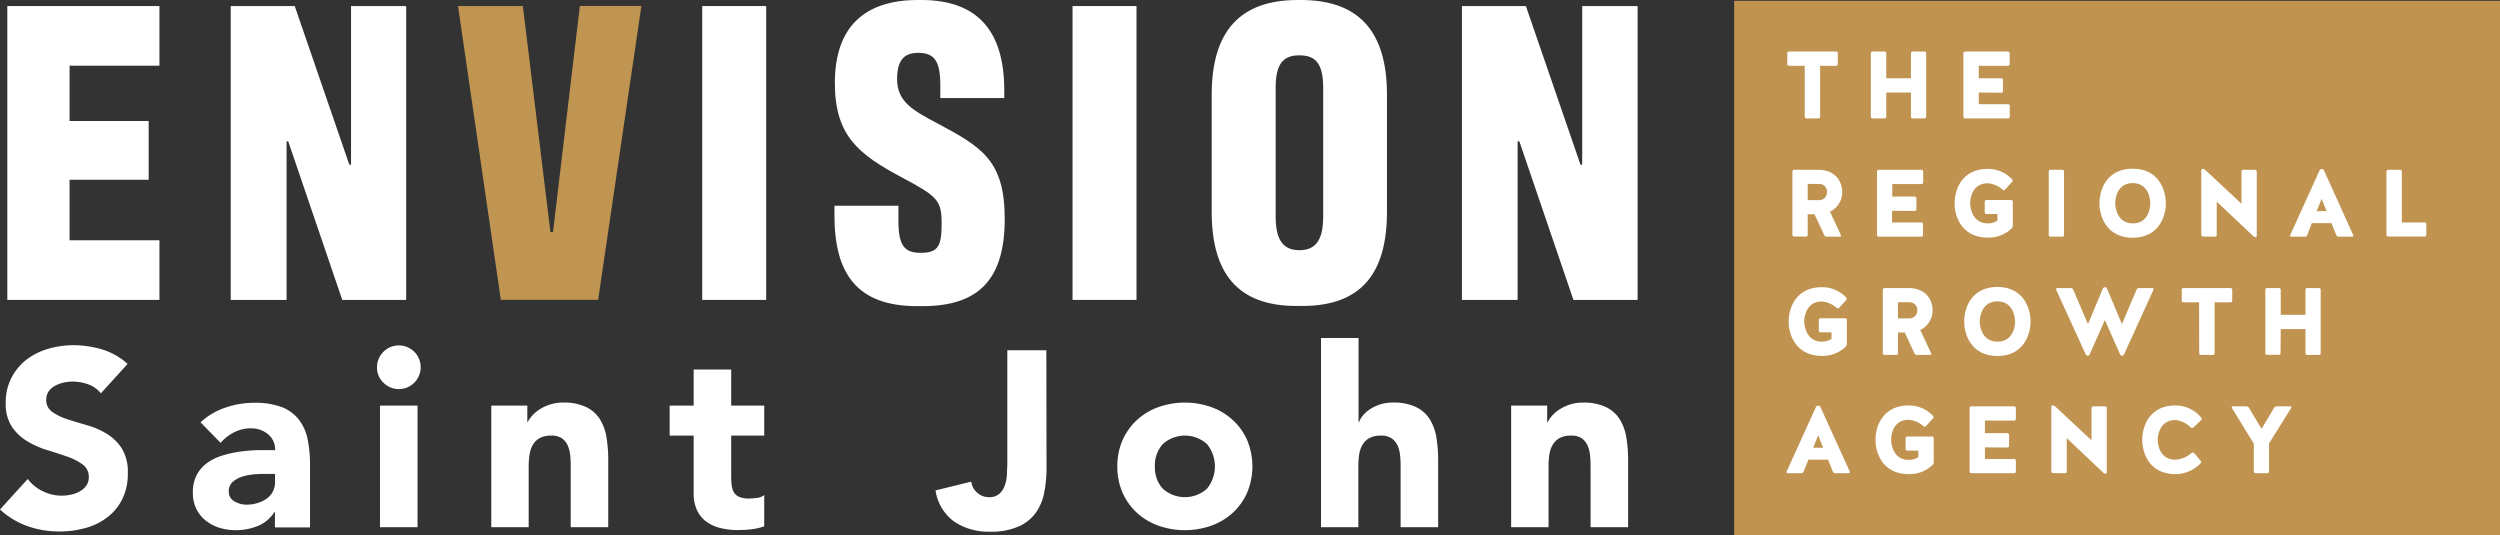
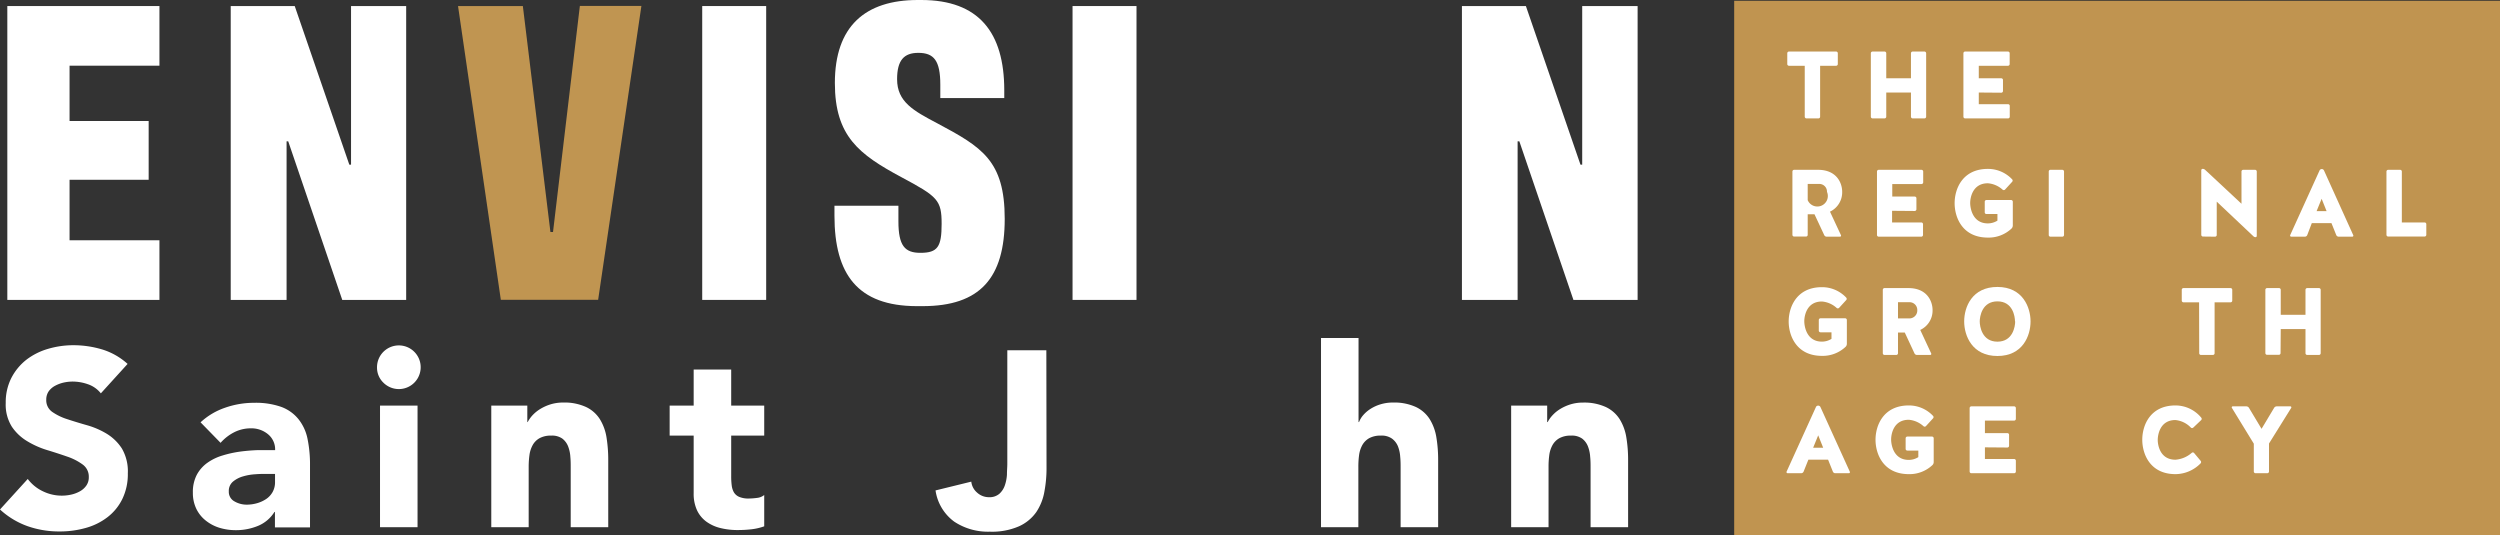
<svg xmlns="http://www.w3.org/2000/svg" viewBox="0 0 549.58 117.63">
  <rect x="0" y="0" width="549.58" height="117.63" fill="#333333" stroke="none" />
  <defs>
    <style>.cls-1{fill:#fff;}.cls-2{fill:#c09551;}.cls-3{fill:#c09450;}</style>
  </defs>
  <g id="Layer_2" data-name="Layer 2">
    <g id="Layer_1-2" data-name="Layer 1">
      <path class="cls-1" d="M1.61,1.33H35.05V14.44H15.29V26.6H32.68V39.52H15.29v13.3H35.05V65.93H1.61Z" />
      <path class="cls-1" d="M50.72,1.33H64.79l12,34.87h.38V1.33H89.29v64.6H75.24L63.36,31.07H63V65.93H50.72Z" />
      <path class="cls-2" d="M100.69,1.33h14.25L121,51h.57l5.9-49.69H141l-9.51,64.6H110.1Z" />
      <path class="cls-1" d="M168.43,65.93H154.37V1.33h14.06Z" />
      <path class="cls-1" d="M183.44,47.41V45.22H197.5v3.42c0,5.42,1.42,6.94,4.84,6.94,3.8,0,4.66-1.33,4.66-6.37,0-5.22-.86-6-8.84-10.26-9.31-5-14.63-9-14.63-20.71C183.53,5.79,190.18,0,201.77,0h.76c12.64,0,18.24,7.12,18.24,19.85v1.71H206.71V18.62c0-5.32-1.42-7-4.84-7-3.14,0-4.66,1.62-4.66,5.79,0,5,3.61,6.94,8.84,9.7,9.78,5.22,14.82,8.17,14.82,21,0,13-5.42,19.19-18.05,19.19h-1.33C188.57,67.26,183.44,60.33,183.44,47.41Z" />
      <path class="cls-1" d="M249.84,65.93H235.78V1.33h14.06Z" />
-       <path class="cls-1" d="M266.37,46.55V20.8c0-13.87,6.18-20.8,18.91-20.8H286c12.73,0,18.9,6.93,18.9,20.8V46.55c0,13.49-5.6,20.71-18.62,20.71H285C272,67.26,266.37,60,266.37,46.55Zm24.51,1V19.38c0-5.23-1.52-7.22-5.22-7.22s-5.23,2-5.23,7.22V47.59c0,5.14,1.62,7.41,5.23,7.41S290.88,52.73,290.88,47.59Z" />
      <path class="cls-1" d="M321.38,1.33h14.06l12,34.87h.38V1.33H360v64.6H345.89L334,31.07h-.38V65.93H321.38Z" />
      <path class="cls-1" d="M22.17,86.47a6.14,6.14,0,0,0-2.84-2A10.21,10.21,0,0,0,16,83.88,9.37,9.37,0,0,0,14,84.1a7.56,7.56,0,0,0-1.86.69A4.13,4.13,0,0,0,10.72,86a3.18,3.18,0,0,0-.55,1.87,3.1,3.1,0,0,0,1.33,2.69,12.22,12.22,0,0,0,3.32,1.6q2,.66,4.32,1.32a17.71,17.71,0,0,1,4.32,1.87,10.4,10.4,0,0,1,3.33,3.24,9.93,9.93,0,0,1,1.31,5.45,12.45,12.45,0,0,1-1.21,5.66,11.29,11.29,0,0,1-3.27,4,13.89,13.89,0,0,1-4.78,2.36,20.8,20.8,0,0,1-5.75.77,20.84,20.84,0,0,1-7-1.15A17.72,17.72,0,0,1,0,112l6.1-6.71A8.92,8.92,0,0,0,9.43,108a9.46,9.46,0,0,0,6.27.72,7.06,7.06,0,0,0,1.93-.75A4.16,4.16,0,0,0,19,106.71a3.14,3.14,0,0,0,.52-1.82,3.28,3.28,0,0,0-1.34-2.77,12.5,12.5,0,0,0-3.39-1.74c-1.35-.47-2.82-.95-4.4-1.43A19.22,19.22,0,0,1,6,97a10.65,10.65,0,0,1-3.39-3.19,9.12,9.12,0,0,1-1.35-5.23,11.77,11.77,0,0,1,1.24-5.5,12.19,12.19,0,0,1,3.3-4,14.4,14.4,0,0,1,4.76-2.39,19.57,19.57,0,0,1,5.56-.8,22,22,0,0,1,6.38.94A14.75,14.75,0,0,1,28.05,80Z" />
      <path class="cls-1" d="M60.44,112.54h-.11a7.7,7.7,0,0,1-3.65,3.08,12.69,12.69,0,0,1-4.82.93,12.39,12.39,0,0,1-3.6-.52,9.1,9.1,0,0,1-3-1.57,7.42,7.42,0,0,1-2.09-2.58,8,8,0,0,1-.77-3.58,8.15,8.15,0,0,1,.85-3.9,7.72,7.72,0,0,1,2.31-2.64,11.21,11.21,0,0,1,3.33-1.62,24.31,24.31,0,0,1,3.88-.86,38.48,38.48,0,0,1,4-.33c1.34,0,2.58,0,3.71,0a4.29,4.29,0,0,0-1.56-3.49,5.7,5.7,0,0,0-3.72-1.3,8.07,8.07,0,0,0-3.71.86,10.13,10.13,0,0,0-3,2.33l-4.4-4.51a15.08,15.08,0,0,1,5.39-3.21,19.17,19.17,0,0,1,6.38-1.08,16.81,16.81,0,0,1,6,.91,8.71,8.71,0,0,1,3.74,2.67,10.1,10.1,0,0,1,2,4.32,28,28,0,0,1,.55,5.91v13.58H60.44Zm-2-8.36c-.62,0-1.4,0-2.34.08a11.93,11.93,0,0,0-2.69.47,6,6,0,0,0-2.2,1.15,2.66,2.66,0,0,0-.91,2.15,2.37,2.37,0,0,0,1.26,2.2,5.29,5.29,0,0,0,2.64.71,8.27,8.27,0,0,0,2.34-.33,7.13,7.13,0,0,0,2-.93,4.5,4.5,0,0,0,1.4-1.54,4.42,4.42,0,0,0,.52-2.2v-1.76Z" />
      <path class="cls-1" d="M82.88,80.75a4.8,4.8,0,1,1,1.41,3.38A4.58,4.58,0,0,1,82.88,80.75Zm.66,8.41h8.25v26.73H83.54Z" />
      <path class="cls-1" d="M108,89.16h7.92v3.63H116a7.24,7.24,0,0,1,1.1-1.54,8.1,8.1,0,0,1,1.71-1.37,10.07,10.07,0,0,1,2.25-1,9.33,9.33,0,0,1,2.75-.39,11.37,11.37,0,0,1,5.06,1,7.27,7.27,0,0,1,3,2.66,10.81,10.81,0,0,1,1.46,4,31.26,31.26,0,0,1,.38,5v14.74h-8.25V102.8c0-.77,0-1.56-.08-2.39a7.59,7.59,0,0,0-.49-2.28,4,4,0,0,0-1.27-1.71,3.93,3.93,0,0,0-2.45-.66,5.13,5.13,0,0,0-2.58.58,3.92,3.92,0,0,0-1.51,1.54,6.28,6.28,0,0,0-.69,2.17,18.74,18.74,0,0,0-.17,2.53v13.31H108Z" />
      <path class="cls-1" d="M168,95.76h-7.26v8.91a15.41,15.41,0,0,0,.11,2,4.08,4.08,0,0,0,.49,1.57,2.51,2.51,0,0,0,1.19,1,5.18,5.18,0,0,0,2.11.35,14.24,14.24,0,0,0,1.73-.13,3,3,0,0,0,1.63-.64v6.88a12.52,12.52,0,0,1-2.86.66,26.37,26.37,0,0,1-2.92.16,15.59,15.59,0,0,1-3.85-.44,8.77,8.77,0,0,1-3.08-1.4,6.56,6.56,0,0,1-2.06-2.5,8.63,8.63,0,0,1-.74-3.74V95.76h-5.28v-6.6h5.28V81.24h8.25v7.92H168Z" />
      <path class="cls-1" d="M230.06,102.86a27.85,27.85,0,0,1-.47,5.22,11.66,11.66,0,0,1-1.78,4.49A9.33,9.33,0,0,1,224,115.7a14.8,14.8,0,0,1-6.41,1.18,13.41,13.41,0,0,1-7.81-2.2,10.32,10.32,0,0,1-4.12-6.87l7.86-1.93a3.68,3.68,0,0,0,1.29,2.42,3.8,3.8,0,0,0,2.56,1,3.31,3.31,0,0,0,2.31-.74,4.39,4.39,0,0,0,1.21-1.84,9,9,0,0,0,.47-2.39c0-.86.08-1.66.08-2.4V77h8.58Z" />
-       <path class="cls-1" d="M245.63,102.53a14,14,0,0,1,1.15-5.78,13.43,13.43,0,0,1,3.16-4.42,14,14,0,0,1,4.73-2.84,17.51,17.51,0,0,1,11.61,0A14,14,0,0,1,271,92.33a13.28,13.28,0,0,1,3.16,4.42,15,15,0,0,1,0,11.55,13.22,13.22,0,0,1-3.16,4.43,14,14,0,0,1-4.73,2.83,17.51,17.51,0,0,1-11.61,0,14,14,0,0,1-4.73-2.83,13.36,13.36,0,0,1-3.16-4.43A14,14,0,0,1,245.63,102.53Zm8.25,0a6.91,6.91,0,0,0,1.73,4.89,7.26,7.26,0,0,0,9.73,0,7.76,7.76,0,0,0,0-9.79,7.26,7.26,0,0,0-9.73,0A7,7,0,0,0,253.88,102.53Z" />
      <path class="cls-1" d="M298.65,74.31V92.79h.11a5,5,0,0,1,.93-1.54,7.17,7.17,0,0,1,1.6-1.37,8.76,8.76,0,0,1,2.2-1,9.28,9.28,0,0,1,2.75-.39,11.4,11.4,0,0,1,5.06,1,7.3,7.3,0,0,1,3,2.66,10.81,10.81,0,0,1,1.46,4,30.1,30.1,0,0,1,.39,5v14.74h-8.25V102.8c0-.77,0-1.56-.09-2.39a7.59,7.59,0,0,0-.49-2.28A4,4,0,0,0,306,96.42a3.92,3.92,0,0,0-2.44-.66,5.15,5.15,0,0,0-2.59.58,4,4,0,0,0-1.51,1.54,6.28,6.28,0,0,0-.69,2.17,18.77,18.77,0,0,0-.16,2.53v13.31H290.4V74.31Z" />
      <path class="cls-1" d="M332.2,89.16h7.92v3.63h.11a6.6,6.6,0,0,1,1.1-1.54,7.79,7.79,0,0,1,1.7-1.37,10,10,0,0,1,2.26-1A9.28,9.28,0,0,1,348,88.5a11.4,11.4,0,0,1,5.06,1,7.3,7.3,0,0,1,3,2.66,10.81,10.81,0,0,1,1.46,4,30.1,30.1,0,0,1,.39,5v14.74h-8.25V102.8c0-.77,0-1.56-.09-2.39a7.59,7.59,0,0,0-.49-2.28,4,4,0,0,0-1.27-1.71,3.92,3.92,0,0,0-2.44-.66,5.15,5.15,0,0,0-2.59.58,4,4,0,0,0-1.51,1.54,6.28,6.28,0,0,0-.69,2.17,18.77,18.77,0,0,0-.16,2.53v13.31H332.2Z" />
      <rect class="cls-3" x="381.23" y="0.17" width="168.35" height="117.46" />
      <path class="cls-1" d="M396.74,14.46h-3.46a.38.38,0,0,1-.38-.38V11.71a.38.38,0,0,1,.38-.38h10.35a.38.38,0,0,1,.38.38v2.37a.38.38,0,0,1-.38.38h-3.51V25.65a.37.37,0,0,1-.37.38h-2.63a.38.38,0,0,1-.38-.38Z" />
      <path class="cls-1" d="M414.66,25.65a.38.38,0,0,1-.38.38h-2.63a.38.38,0,0,1-.38-.38V11.71a.38.38,0,0,1,.38-.38h2.63a.38.38,0,0,1,.38.38v5.5h5.43v-5.5a.38.38,0,0,1,.38-.38h2.58a.38.38,0,0,1,.38.38V25.65a.38.38,0,0,1-.38.38h-2.58a.38.38,0,0,1-.38-.38V20.34h-5.43Z" />
      <path class="cls-1" d="M435,20.34V22.9h6.43a.38.38,0,0,1,.38.38v2.37a.38.38,0,0,1-.38.38H432a.38.38,0,0,1-.38-.38V11.71a.38.38,0,0,1,.38-.38h9.41a.38.38,0,0,1,.38.38v2.37a.38.38,0,0,1-.38.38H435v2.75h4.94a.38.38,0,0,1,.38.38V20a.38.38,0,0,1-.38.38Z" />
-       <path class="cls-1" d="M402.29,46.53l2.41,5.17a.23.23,0,0,1-.21.33h-2.92a.59.59,0,0,1-.54-.33l-2.15-4.6h-1.49v4.55A.37.37,0,0,1,397,52h-2.59a.38.38,0,0,1-.38-.38V37.71a.38.38,0,0,1,.38-.38h5.25c4.07,0,5.31,2.86,5.31,4.85A4.7,4.7,0,0,1,402.29,46.53Zm-.66-4.35a1.69,1.69,0,0,0-1.84-1.74h-2.4V44h2.48A1.73,1.73,0,0,0,401.63,42.18Z" />
+       <path class="cls-1" d="M402.29,46.53l2.41,5.17a.23.23,0,0,1-.21.33h-2.92a.59.59,0,0,1-.54-.33l-2.15-4.6h-1.49v4.55A.37.37,0,0,1,397,52h-2.59a.38.38,0,0,1-.38-.38V37.71a.38.38,0,0,1,.38-.38h5.25c4.07,0,5.31,2.86,5.31,4.85A4.7,4.7,0,0,1,402.29,46.53Zm-.66-4.35a1.69,1.69,0,0,0-1.84-1.74h-2.4V44A1.73,1.73,0,0,0,401.63,42.18Z" />
      <path class="cls-1" d="M415.94,46.34V48.9h6.42a.38.38,0,0,1,.38.38v2.37a.38.38,0,0,1-.38.38H413a.38.38,0,0,1-.38-.38V37.71a.38.38,0,0,1,.38-.38h9.4a.38.38,0,0,1,.38.38v2.37a.38.38,0,0,1-.38.38h-6.42v2.75h4.93a.38.38,0,0,1,.38.38V46a.38.38,0,0,1-.38.38Z" />
      <path class="cls-1" d="M436.68,47.05a.36.36,0,0,1-.37-.37V44.35a.37.37,0,0,1,.37-.38h5.42a.38.38,0,0,1,.38.38v5.22a1,1,0,0,1-.27.66,7.32,7.32,0,0,1-5.21,2c-5.59,0-7.31-4.41-7.31-7.56s1.72-7.54,7.31-7.54a7.27,7.27,0,0,1,5.33,2.29.39.39,0,0,1,0,.55l-1.57,1.72a.39.39,0,0,1-.53,0A5.48,5.48,0,0,0,437,40.29c-3.4,0-3.89,3.24-3.89,4.33s.49,4.49,3.89,4.49a4,4,0,0,0,2.1-.61V47.05Z" />
      <path class="cls-1" d="M453.74,51.65a.38.38,0,0,1-.38.38h-2.61a.37.37,0,0,1-.37-.38V37.71a.37.37,0,0,1,.37-.38h2.61a.38.38,0,0,1,.38.38Z" />
-       <path class="cls-1" d="M476.12,44.66c0,3.15-1.72,7.6-7.29,7.6s-7.3-4.45-7.3-7.6,1.72-7.58,7.3-7.58S476.12,41.6,476.12,44.66Zm-3.42,0c0-1.09-.49-4.41-3.87-4.41S465,43.57,465,44.66s.48,4.45,3.88,4.45S472.7,45.75,472.7,44.66Z" />
      <path class="cls-1" d="M484.29,52a.38.38,0,0,1-.38-.38V37.44a.31.31,0,0,1,.3-.32.84.84,0,0,1,.54.21l8,7.46V37.71a.38.38,0,0,1,.38-.38h2.6a.38.38,0,0,1,.38.38V51.86a.28.28,0,0,1-.27.28.66.66,0,0,1-.46-.19l-8.07-7.62v7.32a.38.38,0,0,1-.37.38Z" />
      <path class="cls-1" d="M517.32,51.7a.23.23,0,0,1-.21.33h-3a.59.59,0,0,1-.53-.36l-1.05-2.62h-4.32l-1,2.62a.57.57,0,0,1-.53.36h-3a.25.25,0,0,1-.23-.33l6.45-14.2a.54.54,0,0,1,1,0Zm-8.06-5.28h2.2l-1.09-2.72Z" />
      <path class="cls-1" d="M528,48.9H533a.38.38,0,0,1,.38.38v2.37A.38.38,0,0,1,533,52H525a.38.38,0,0,1-.38-.38V37.71a.38.38,0,0,1,.38-.38h2.63a.37.37,0,0,1,.37.38Z" />
      <path class="cls-1" d="M400.21,73.05a.37.37,0,0,1-.38-.37V70.35a.38.38,0,0,1,.38-.38h5.41a.38.38,0,0,1,.38.38v5.22a.92.92,0,0,1-.27.66,7.32,7.32,0,0,1-5.21,2c-5.58,0-7.31-4.41-7.31-7.56s1.73-7.54,7.31-7.54a7.25,7.25,0,0,1,5.33,2.29.39.39,0,0,1,0,.55l-1.57,1.72a.39.39,0,0,1-.53,0,5.48,5.48,0,0,0-3.23-1.41c-3.4,0-3.88,3.24-3.88,4.33s.48,4.49,3.88,4.49a3.93,3.93,0,0,0,2.1-.61V73.05Z" />
      <path class="cls-1" d="M422.13,72.53l2.41,5.17a.23.23,0,0,1-.21.33h-2.91a.61.61,0,0,1-.55-.33l-2.14-4.6h-1.49v4.55a.38.38,0,0,1-.38.38h-2.58a.38.38,0,0,1-.38-.38V63.71a.38.38,0,0,1,.38-.38h5.25c4.07,0,5.31,2.86,5.31,4.85A4.69,4.69,0,0,1,422.13,72.53Zm-.65-4.35a1.7,1.7,0,0,0-1.85-1.74h-2.39V70h2.48A1.74,1.74,0,0,0,421.48,68.18Z" />
      <path class="cls-1" d="M446.38,70.66c0,3.15-1.72,7.6-7.28,7.6s-7.31-4.45-7.31-7.6,1.72-7.58,7.31-7.58S446.38,67.6,446.38,70.66Zm-3.42,0c0-1.09-.48-4.41-3.86-4.41s-3.89,3.32-3.89,4.41.49,4.45,3.89,4.45S443,71.75,443,70.66Z" />
-       <path class="cls-1" d="M469.67,63.69a.59.59,0,0,1,.53-.36h3a.24.24,0,0,1,.21.34l-6.49,14.26a.49.49,0,0,1-.42.27.48.48,0,0,1-.42-.27l-3.36-7.58-3.36,7.58a.49.49,0,0,1-.42.27.48.48,0,0,1-.42-.27L452,63.67a.26.26,0,0,1,.24-.34h3a.57.57,0,0,1,.52.36L459,71.25l3.27-7.79a.48.48,0,0,1,.46-.32.5.5,0,0,1,.46.32l3.28,7.79Z" />
      <path class="cls-1" d="M483.43,66.46H480a.38.38,0,0,1-.38-.38V63.71a.38.38,0,0,1,.38-.38h10.35a.37.37,0,0,1,.37.38v2.37a.37.37,0,0,1-.37.38h-3.51V77.65a.38.38,0,0,1-.38.38h-2.62a.38.38,0,0,1-.38-.38Z" />
      <path class="cls-1" d="M501.34,77.65A.38.38,0,0,1,501,78h-2.62a.38.38,0,0,1-.38-.38V63.71a.38.38,0,0,1,.38-.38H501a.38.38,0,0,1,.38.38v5.5h5.44v-5.5a.38.38,0,0,1,.38-.38h2.58a.38.38,0,0,1,.38.38V77.65a.38.38,0,0,1-.38.38h-2.58a.38.38,0,0,1-.38-.38V72.34h-5.44Z" />
      <path class="cls-1" d="M406.65,103.7a.23.23,0,0,1-.21.33h-3a.57.57,0,0,1-.52-.36l-1.05-2.62h-4.33l-1.05,2.62a.57.57,0,0,1-.52.36h-3a.25.25,0,0,1-.23-.33l6.45-14.2a.53.53,0,0,1,.5-.33.55.55,0,0,1,.51.33Zm-8.06-5.28h2.2L399.7,95.7Z" />
      <path class="cls-1" d="M419.3,99.05a.37.37,0,0,1-.38-.37V96.35a.38.38,0,0,1,.38-.38h5.41a.38.38,0,0,1,.38.38v5.22a.92.92,0,0,1-.27.66,7.32,7.32,0,0,1-5.21,2c-5.58,0-7.31-4.41-7.31-7.56s1.73-7.54,7.31-7.54a7.25,7.25,0,0,1,5.33,2.29.39.39,0,0,1,0,.55l-1.57,1.72a.39.39,0,0,1-.53,0,5.48,5.48,0,0,0-3.23-1.41c-3.4,0-3.88,3.24-3.88,4.33s.48,4.49,3.88,4.49a3.93,3.93,0,0,0,2.1-.61V99.05Z" />
      <path class="cls-1" d="M436.35,98.34v2.56h6.42a.38.38,0,0,1,.38.38v2.37a.38.38,0,0,1-.38.38h-9.4a.38.38,0,0,1-.38-.38V89.71a.38.38,0,0,1,.38-.38h9.4a.38.38,0,0,1,.38.38v2.37a.38.38,0,0,1-.38.38h-6.42v2.75h4.93a.38.38,0,0,1,.38.38V98a.38.38,0,0,1-.38.38Z" />
-       <path class="cls-1" d="M451.32,104a.38.38,0,0,1-.38-.38V89.44a.31.31,0,0,1,.3-.32.84.84,0,0,1,.54.21l8,7.46V89.71a.38.38,0,0,1,.38-.38h2.6a.38.38,0,0,1,.38.38v14.15a.28.28,0,0,1-.27.28.66.66,0,0,1-.46-.19l-8.07-7.62v7.32a.37.37,0,0,1-.37.38Z" />
      <path class="cls-1" d="M482.15,94a.39.39,0,0,1-.53,0,5.41,5.41,0,0,0-3.4-1.66c-3.4,0-3.88,3.28-3.88,4.37s.48,4.35,3.9,4.35a6.11,6.11,0,0,0,3.55-1.49.37.37,0,0,1,.53,0l1.44,1.72a.42.42,0,0,1,0,.57,7.78,7.78,0,0,1-5.52,2.37c-5.58,0-7.3-4.41-7.3-7.56s1.72-7.54,7.3-7.54a7.34,7.34,0,0,1,5.65,2.67.39.39,0,0,1,0,.55Z" />
      <path class="cls-1" d="M498.8,103.65a.38.38,0,0,1-.38.38h-2.58a.38.38,0,0,1-.38-.38V97.54l-4.83-7.89a.22.22,0,0,1,.19-.32h3a.7.7,0,0,1,.57.32l2.77,4.62,2.77-4.62a.68.68,0,0,1,.57-.32h3a.22.22,0,0,1,.19.32L498.8,97.5Z" />
    </g>
  </g>
</svg>